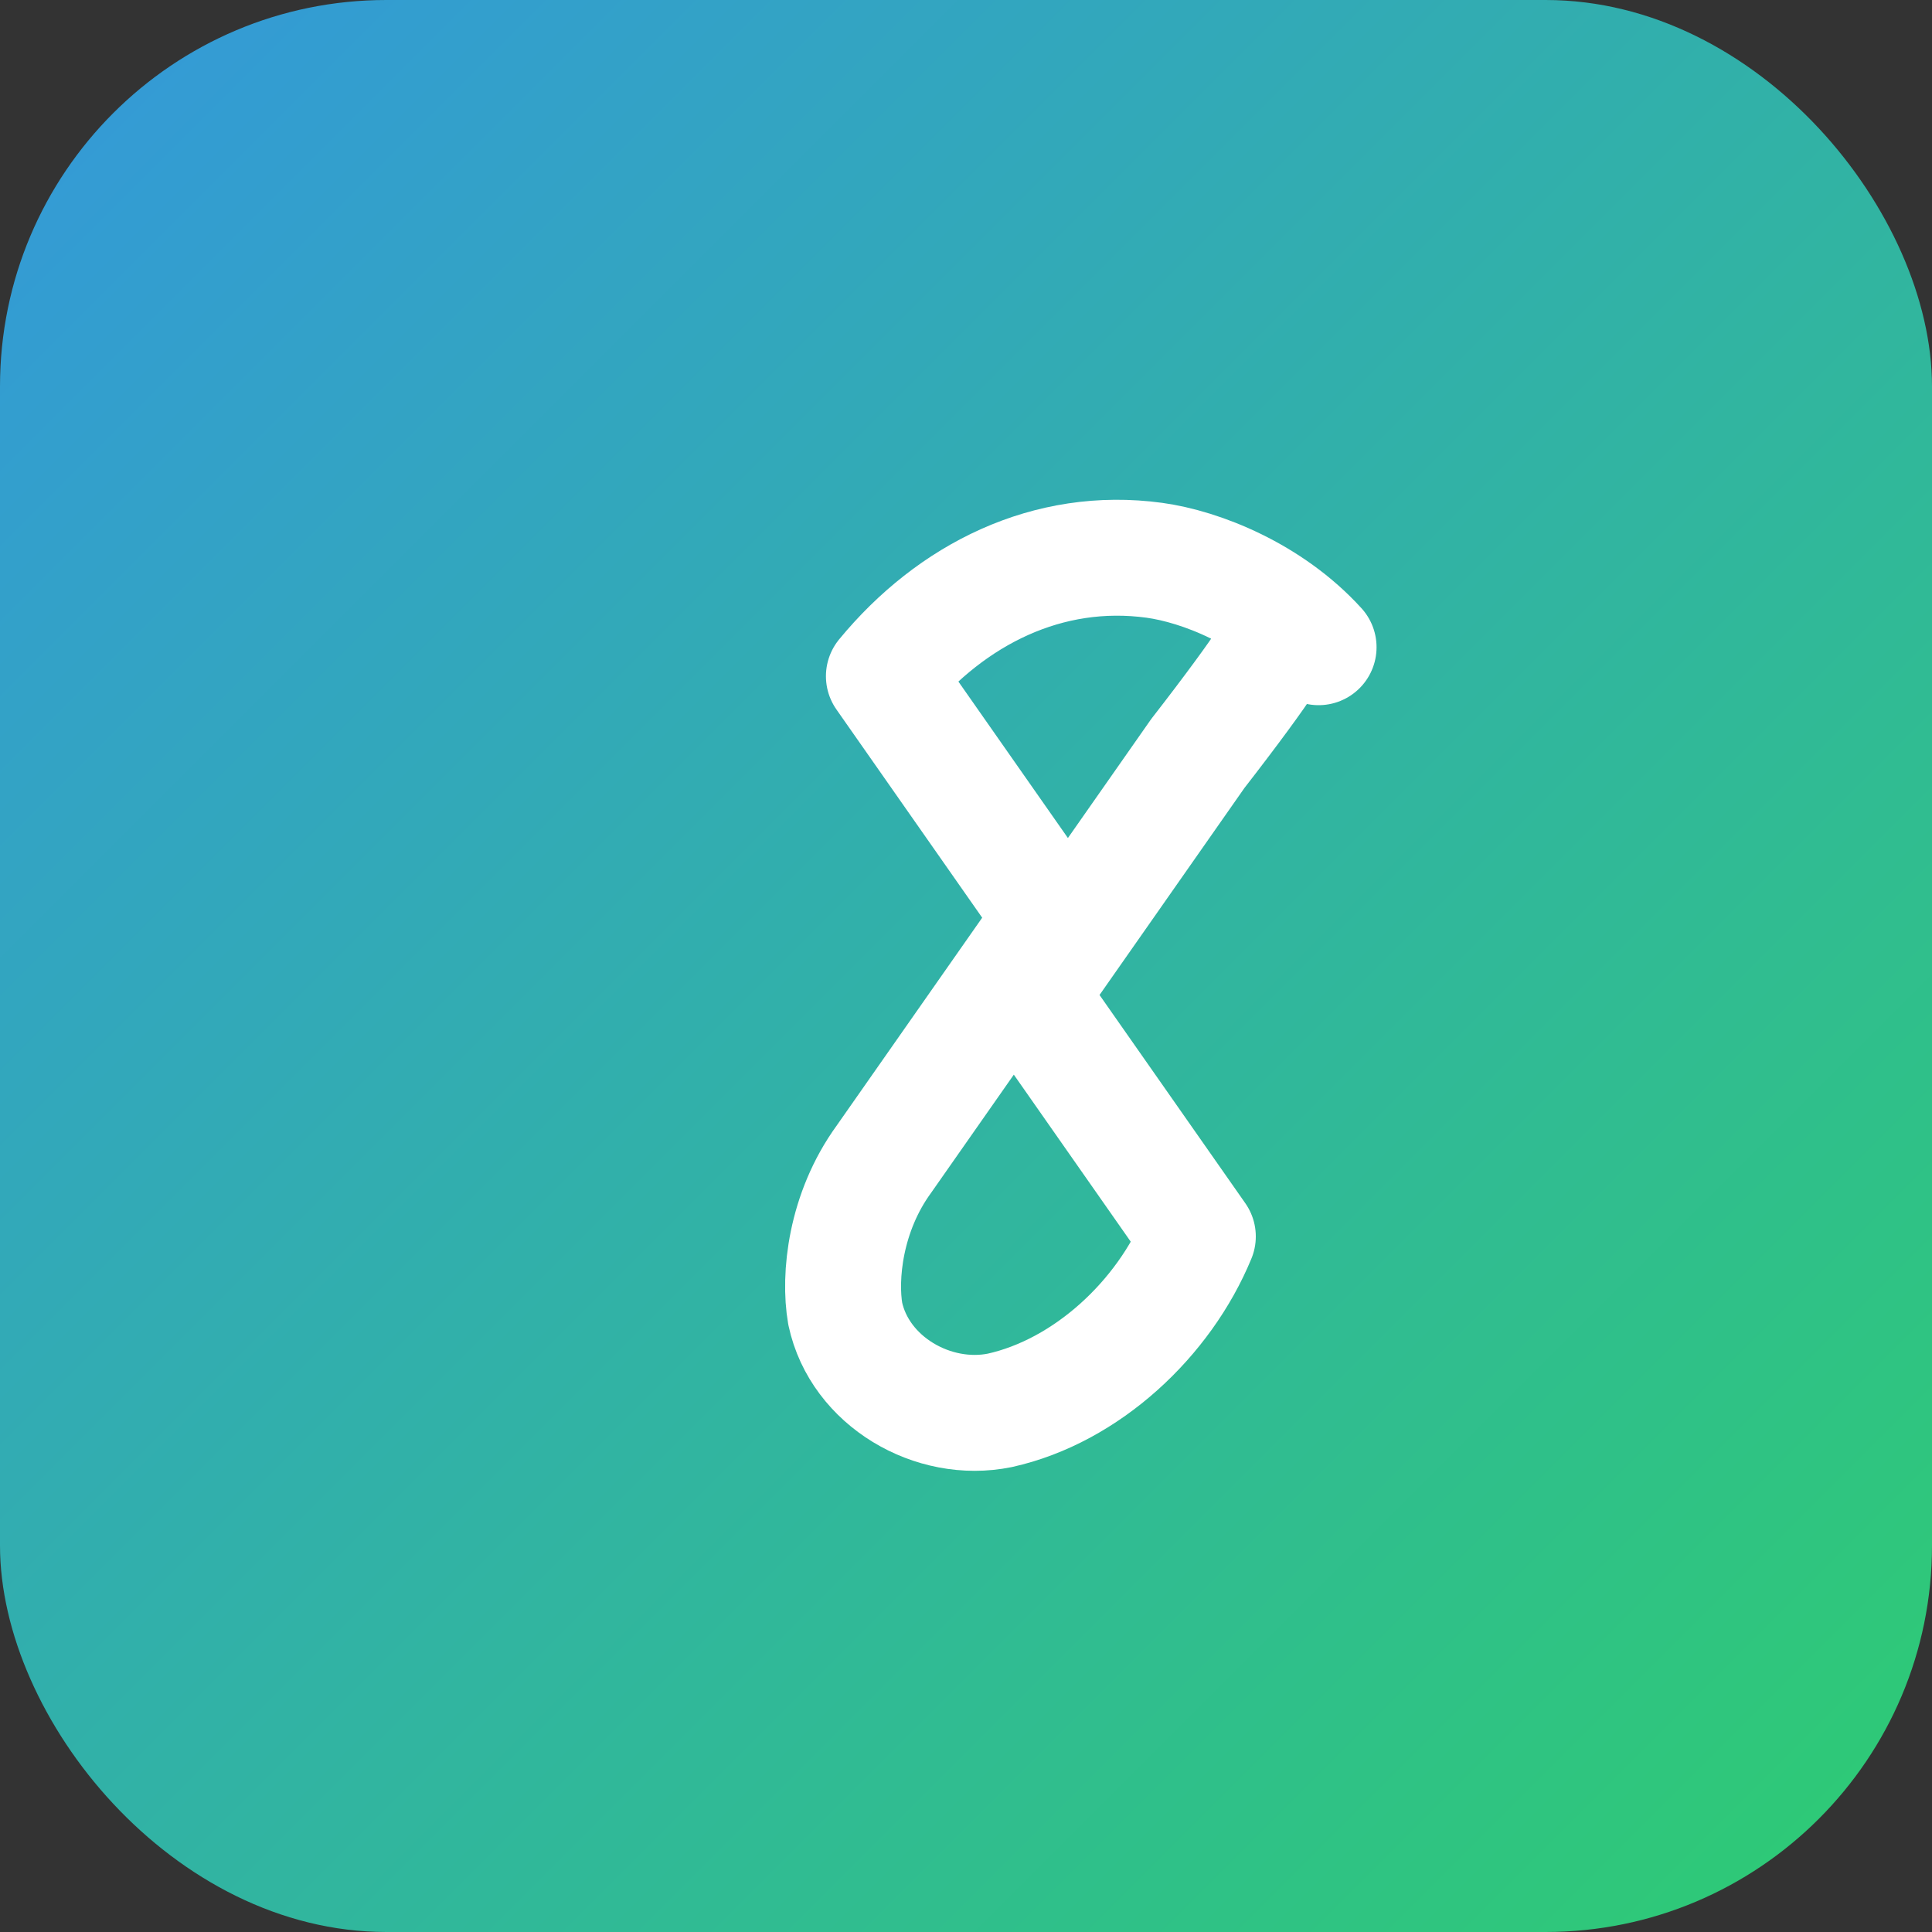
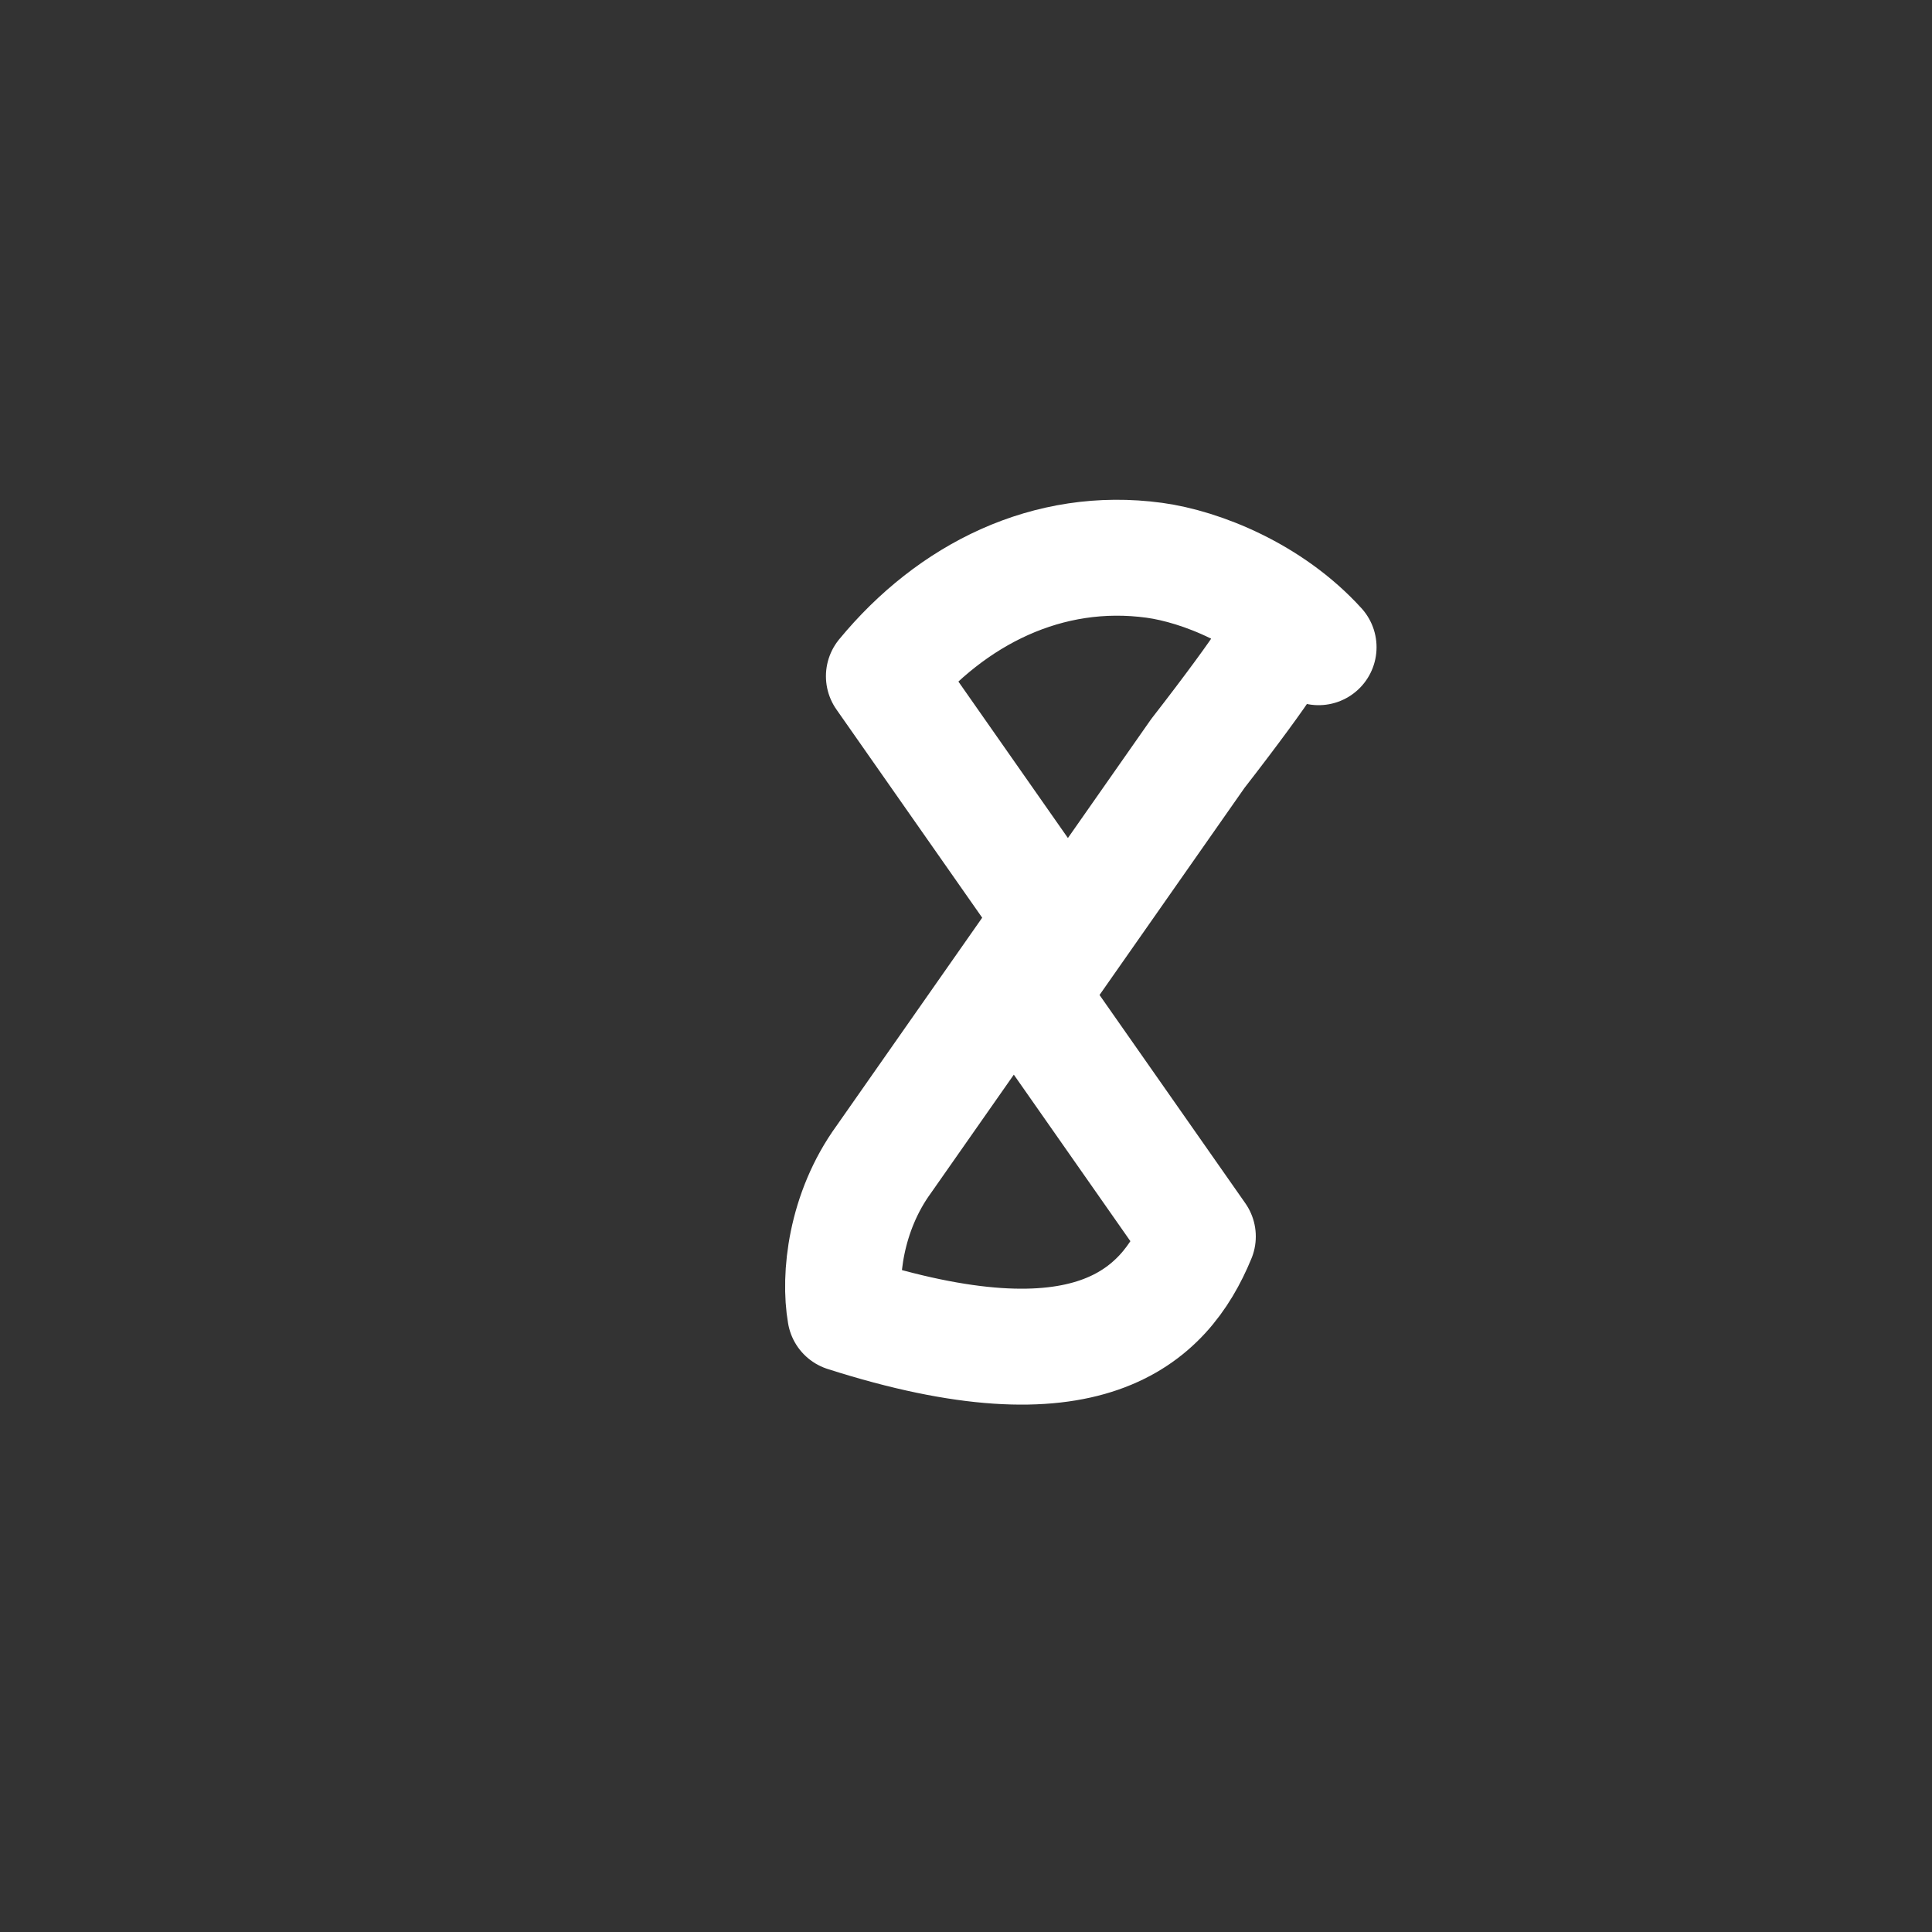
<svg xmlns="http://www.w3.org/2000/svg" width="200" height="200" viewBox="0 0 200 200" fill="none">
  <rect x="0" y="0" width="200" height="200" fill="#333333" stroke="none" />
  <defs>
    <linearGradient id="logoGradient" x1="0%" y1="0%" x2="100%" y2="100%">
      <stop offset="0%" stop-color="#3498db" />
      <stop offset="100%" stop-color="#2ecc71" />
    </linearGradient>
  </defs>
-   <rect width="200" height="200" rx="40" fill="url(#logoGradient)" />
-   <path d="M136.5 67C131.5 61.5 124.333 58.667 119.5 58C108.5 56.5 98.5 61.5 91.5 70L109 95L91.5 120C87.5 125.5 86.833 132.167 87.5 136C89 143 96.6 147.4 103.5 146C112.5 144 120.5 136.5 124 128L106.5 103L124 78C127.5 73.5 130.167 69.833 131 68.5" stroke="white" stroke-width="12" stroke-linecap="round" stroke-linejoin="round" />
+   <path d="M136.5 67C131.5 61.5 124.333 58.667 119.5 58C108.5 56.5 98.5 61.5 91.5 70L109 95L91.5 120C87.5 125.5 86.833 132.167 87.5 136C112.5 144 120.5 136.5 124 128L106.5 103L124 78C127.5 73.5 130.167 69.833 131 68.5" stroke="white" stroke-width="12" stroke-linecap="round" stroke-linejoin="round" />
</svg>